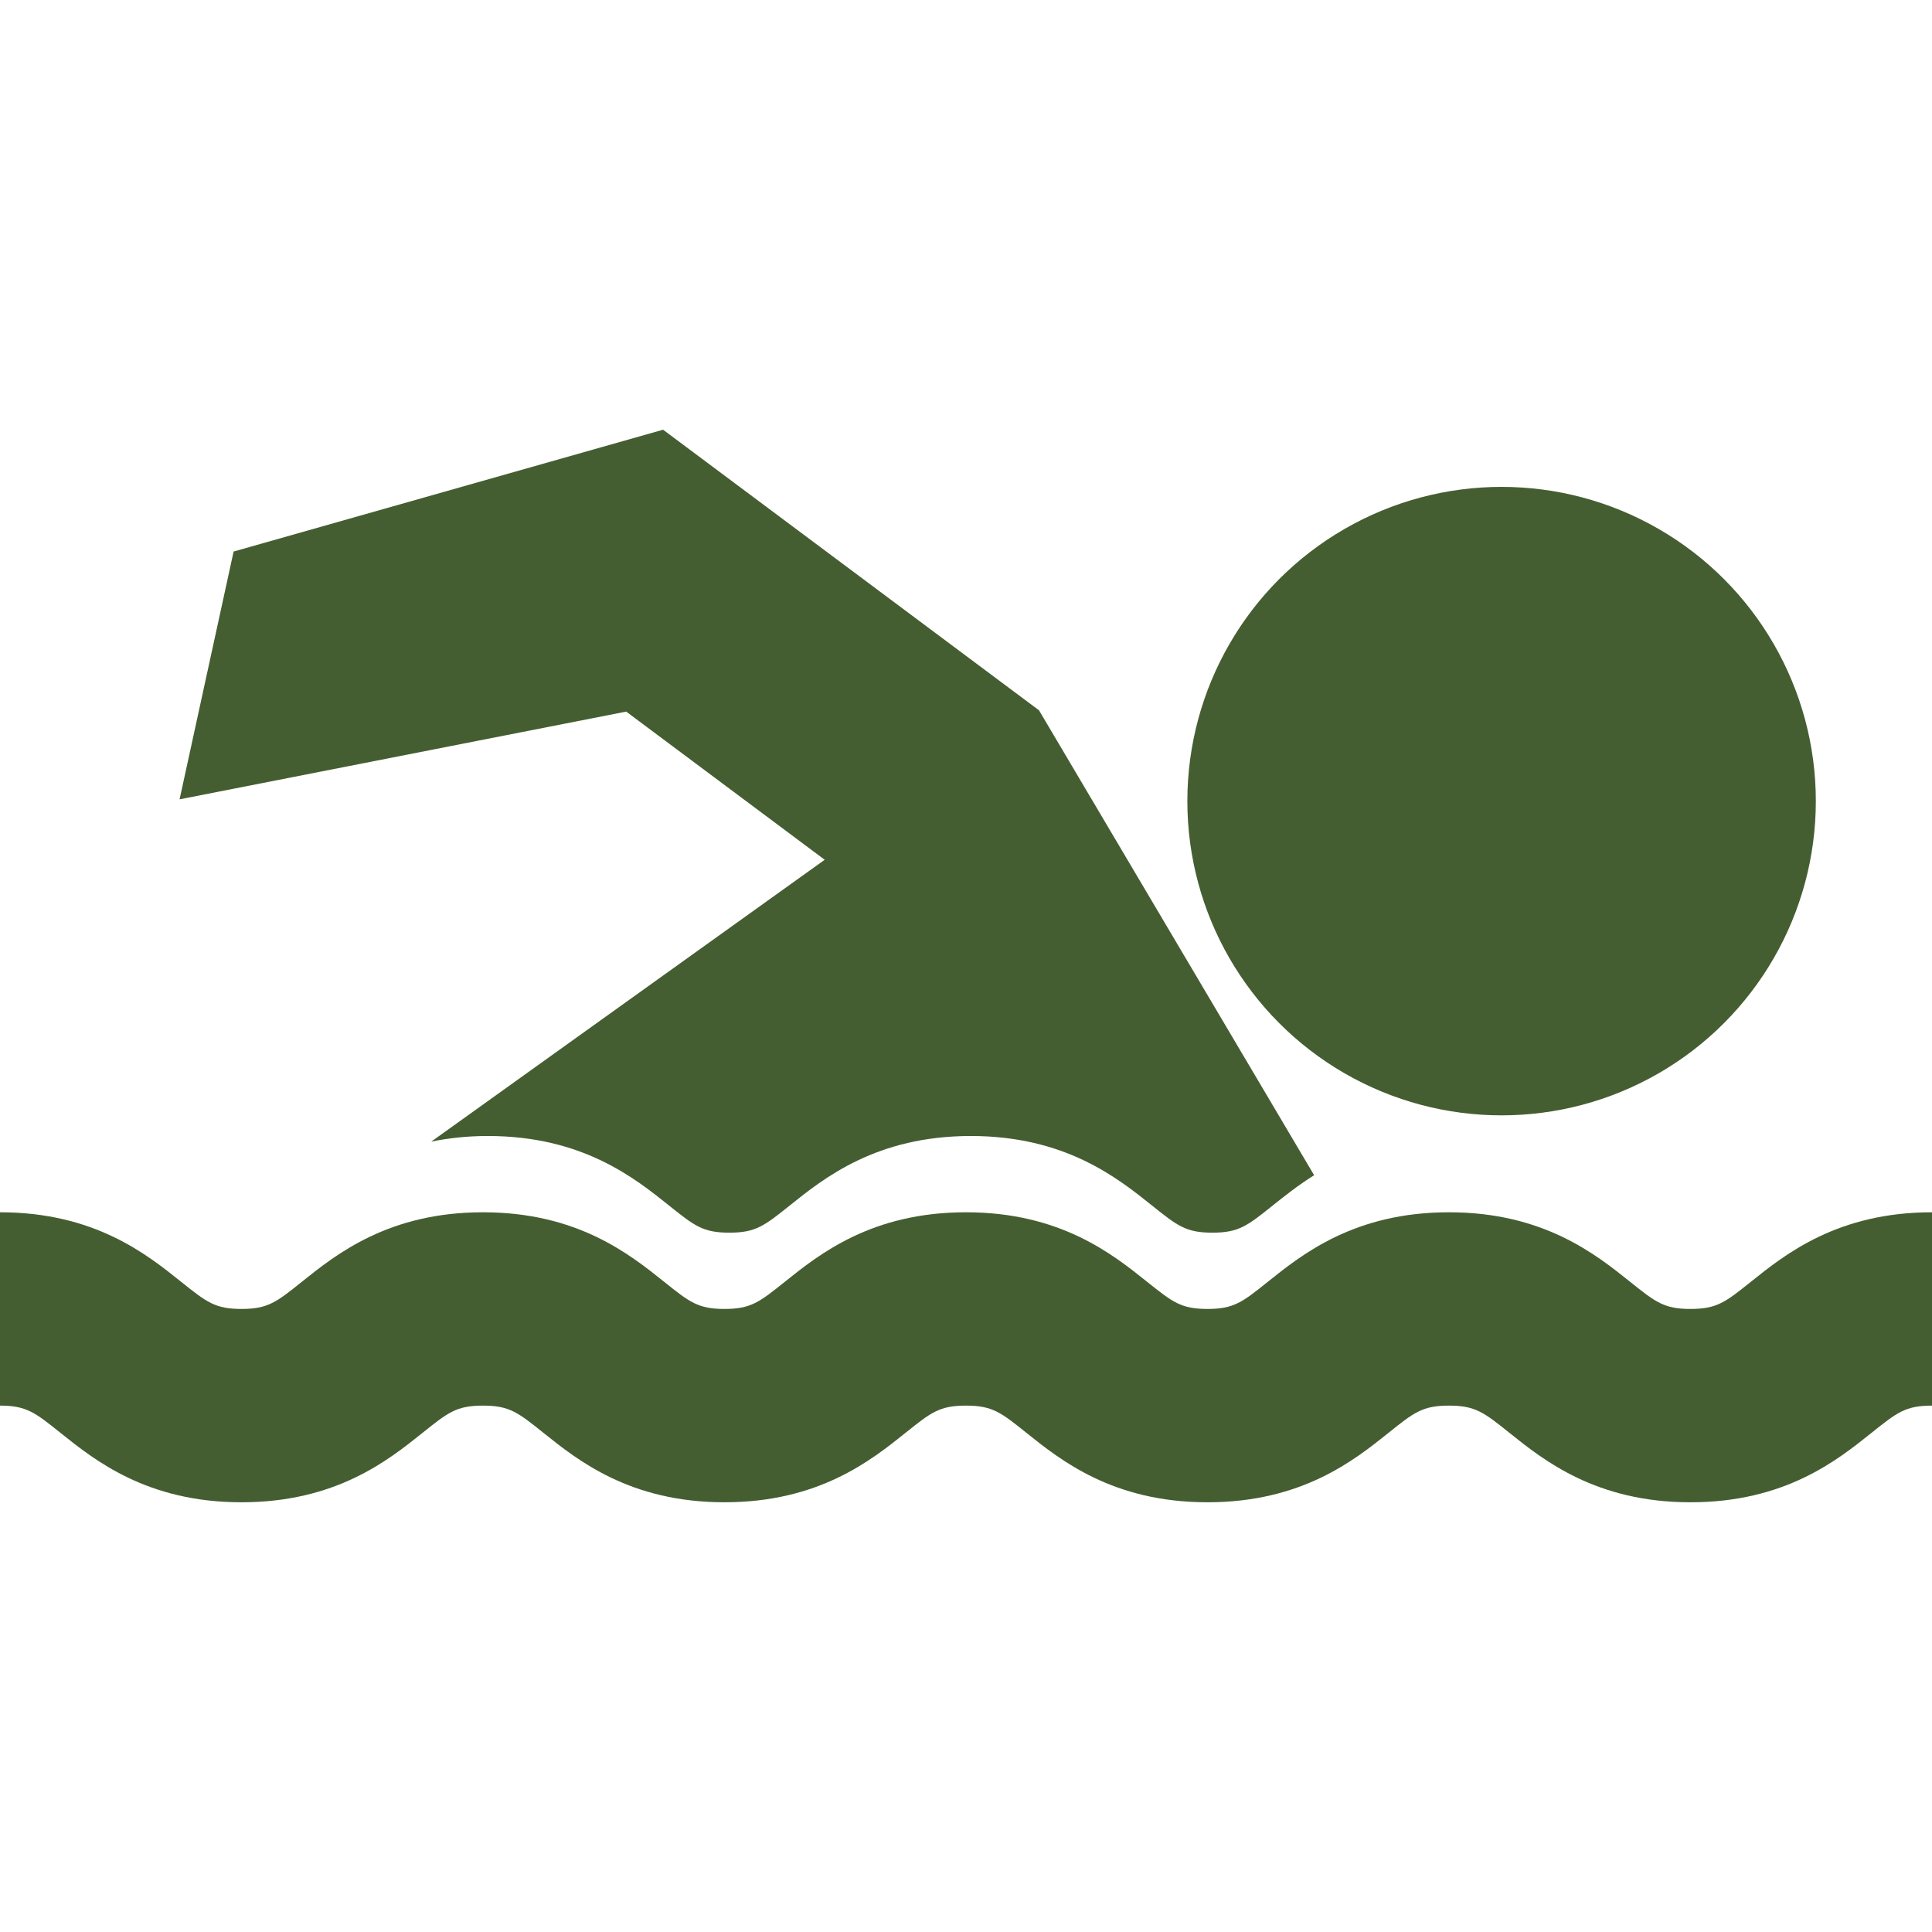
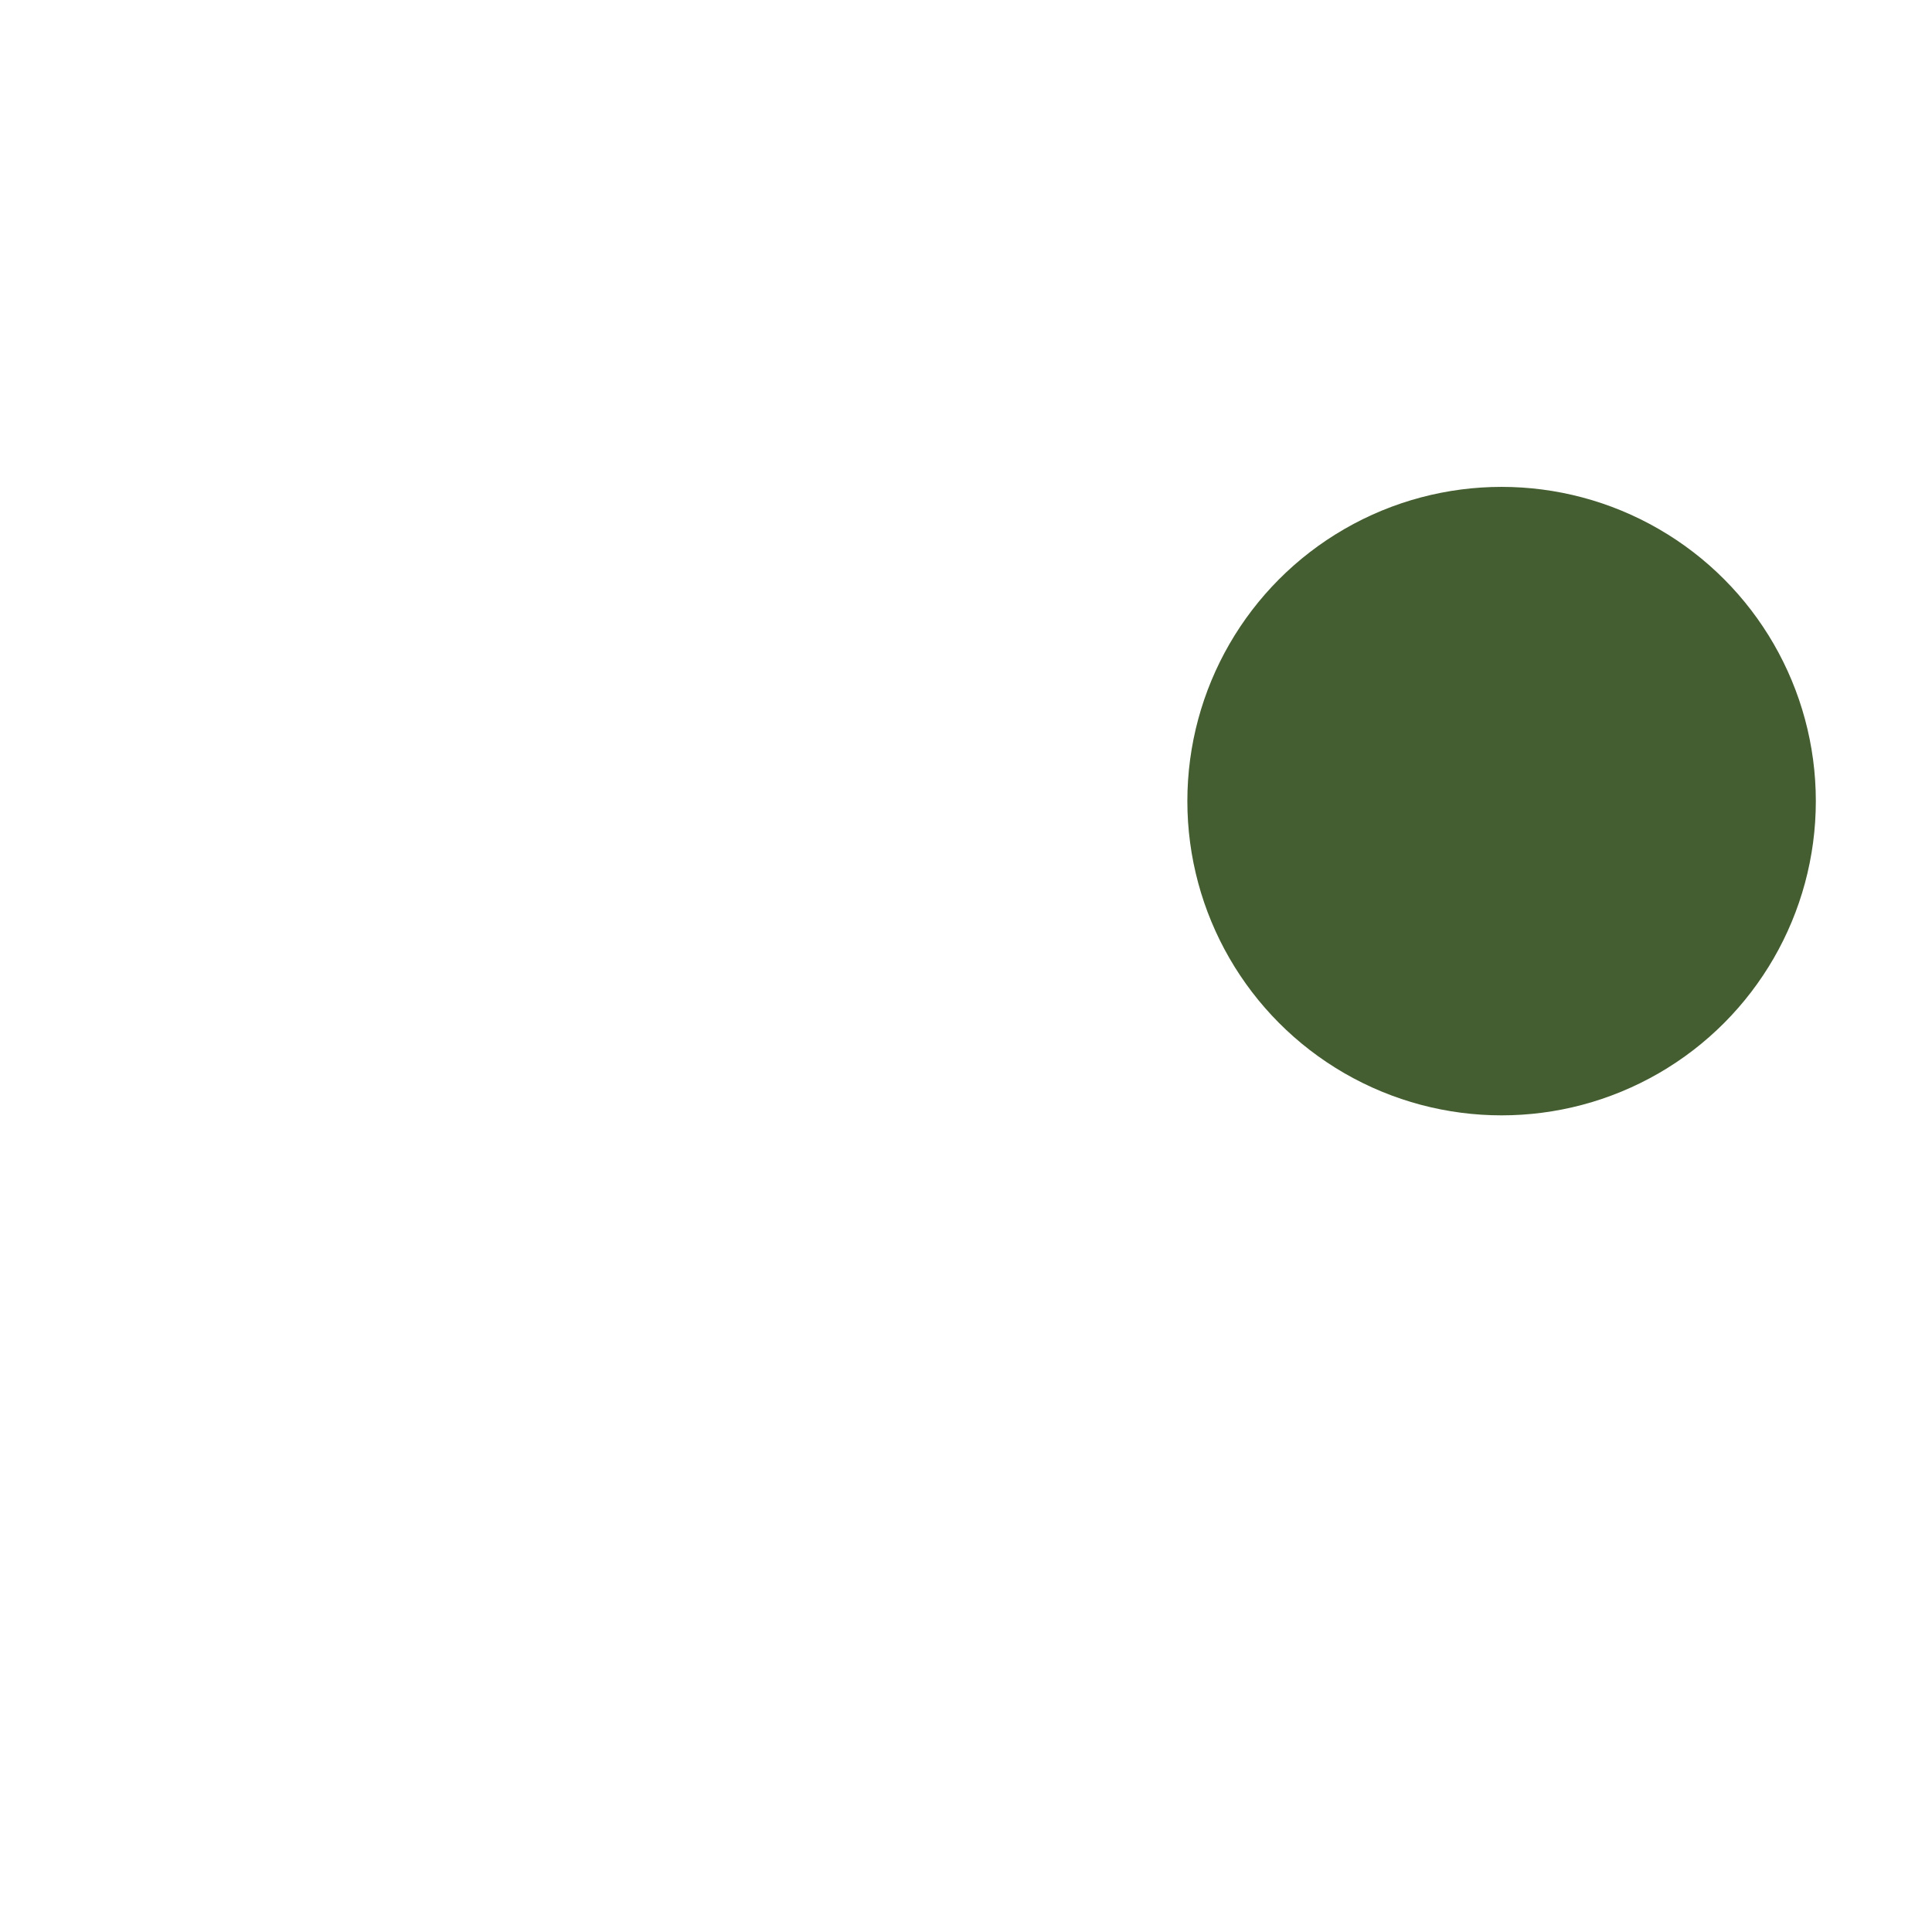
<svg xmlns="http://www.w3.org/2000/svg" version="1.1" id="Capa_1" x="0px" y="0px" width="512px" height="512px" viewBox="0 0 497.359 497.36" style="enable-background:new 0 0 497.359 497.36;" xml:space="preserve">
  <g>
    <g>
      <circle cx="386.559" cy="206.234" r="80.895" fill="#455e31" />
-       <path d="M212.304,221.333l-101.292,72.561c4.385-0.899,9.206-1.451,14.585-1.451c24.277,0,37.733,10.773,46.638,17.902    c6.524,5.226,8.722,6.984,15.527,6.984c6.806,0,9.004-1.76,15.529-6.984c8.904-7.129,22.361-17.902,46.639-17.902    c24.276,0,37.733,10.773,46.639,17.902c6.525,5.226,8.725,6.984,15.531,6.984c6.805,0,9.004-1.76,15.529-6.984    c2.967-2.375,6.457-5.154,10.67-7.806l-70.828-119.685l-96.774-72.232l-110.56,31.361L46.23,205.774l114.974-22.583    L212.304,221.333z" fill="#455e31" />
-       <path d="M450.717,329.981c-6.525,5.225-8.727,6.984-15.535,6.984s-9.008-1.761-15.535-6.984    c-8.904-7.129-22.363-17.902-46.641-17.902s-37.734,10.773-46.639,17.902c-6.523,5.225-8.723,6.984-15.529,6.984    c-6.809,0-9.004-1.761-15.531-6.984c-8.904-7.129-22.361-17.902-46.639-17.902c-24.277,0-37.733,10.773-46.638,17.902    c-6.524,5.225-8.722,6.984-15.529,6.984c-6.806,0-9.003-1.761-15.527-6.984c-8.905-7.129-22.361-17.902-46.638-17.902    c-24.277,0-37.734,10.773-46.639,17.902c-6.525,5.225-8.723,6.984-15.53,6.984c-6.806,0-9.004-1.761-15.529-6.984    C37.734,322.852,24.277,312.079,0,312.079v49.773c6.806,0,9.004,1.76,15.529,6.982c8.904,7.131,22.361,17.903,46.638,17.903    c24.278,0,37.734-10.772,46.639-17.902c6.524-5.225,8.723-6.983,15.53-6.983c6.806,0,9.004,1.76,15.528,6.982    c8.904,7.131,22.361,17.903,46.638,17.903c24.277,0,37.733-10.772,46.638-17.903c6.525-5.224,8.723-6.982,15.529-6.982    c6.808,0,9.005,1.76,15.53,6.983c8.904,7.13,22.361,17.902,46.641,17.902c24.275,0,37.732-10.772,46.637-17.903    c6.525-5.224,8.723-6.982,15.531-6.982s9.008,1.761,15.533,6.983c8.904,7.13,22.363,17.902,46.643,17.902    s37.736-10.772,46.641-17.902c6.527-5.224,8.727-6.983,15.535-6.983v-49.773C473.08,312.078,459.623,322.852,450.717,329.981z" fill="#455e31" />
    </g>
  </g>
  <g>
</g>
  <g>
</g>
  <g>
</g>
  <g>
</g>
  <g>
</g>
  <g>
</g>
  <g>
</g>
  <g>
</g>
  <g>
</g>
  <g>
</g>
  <g>
</g>
  <g>
</g>
  <g>
</g>
  <g>
</g>
  <g>
</g>
</svg>